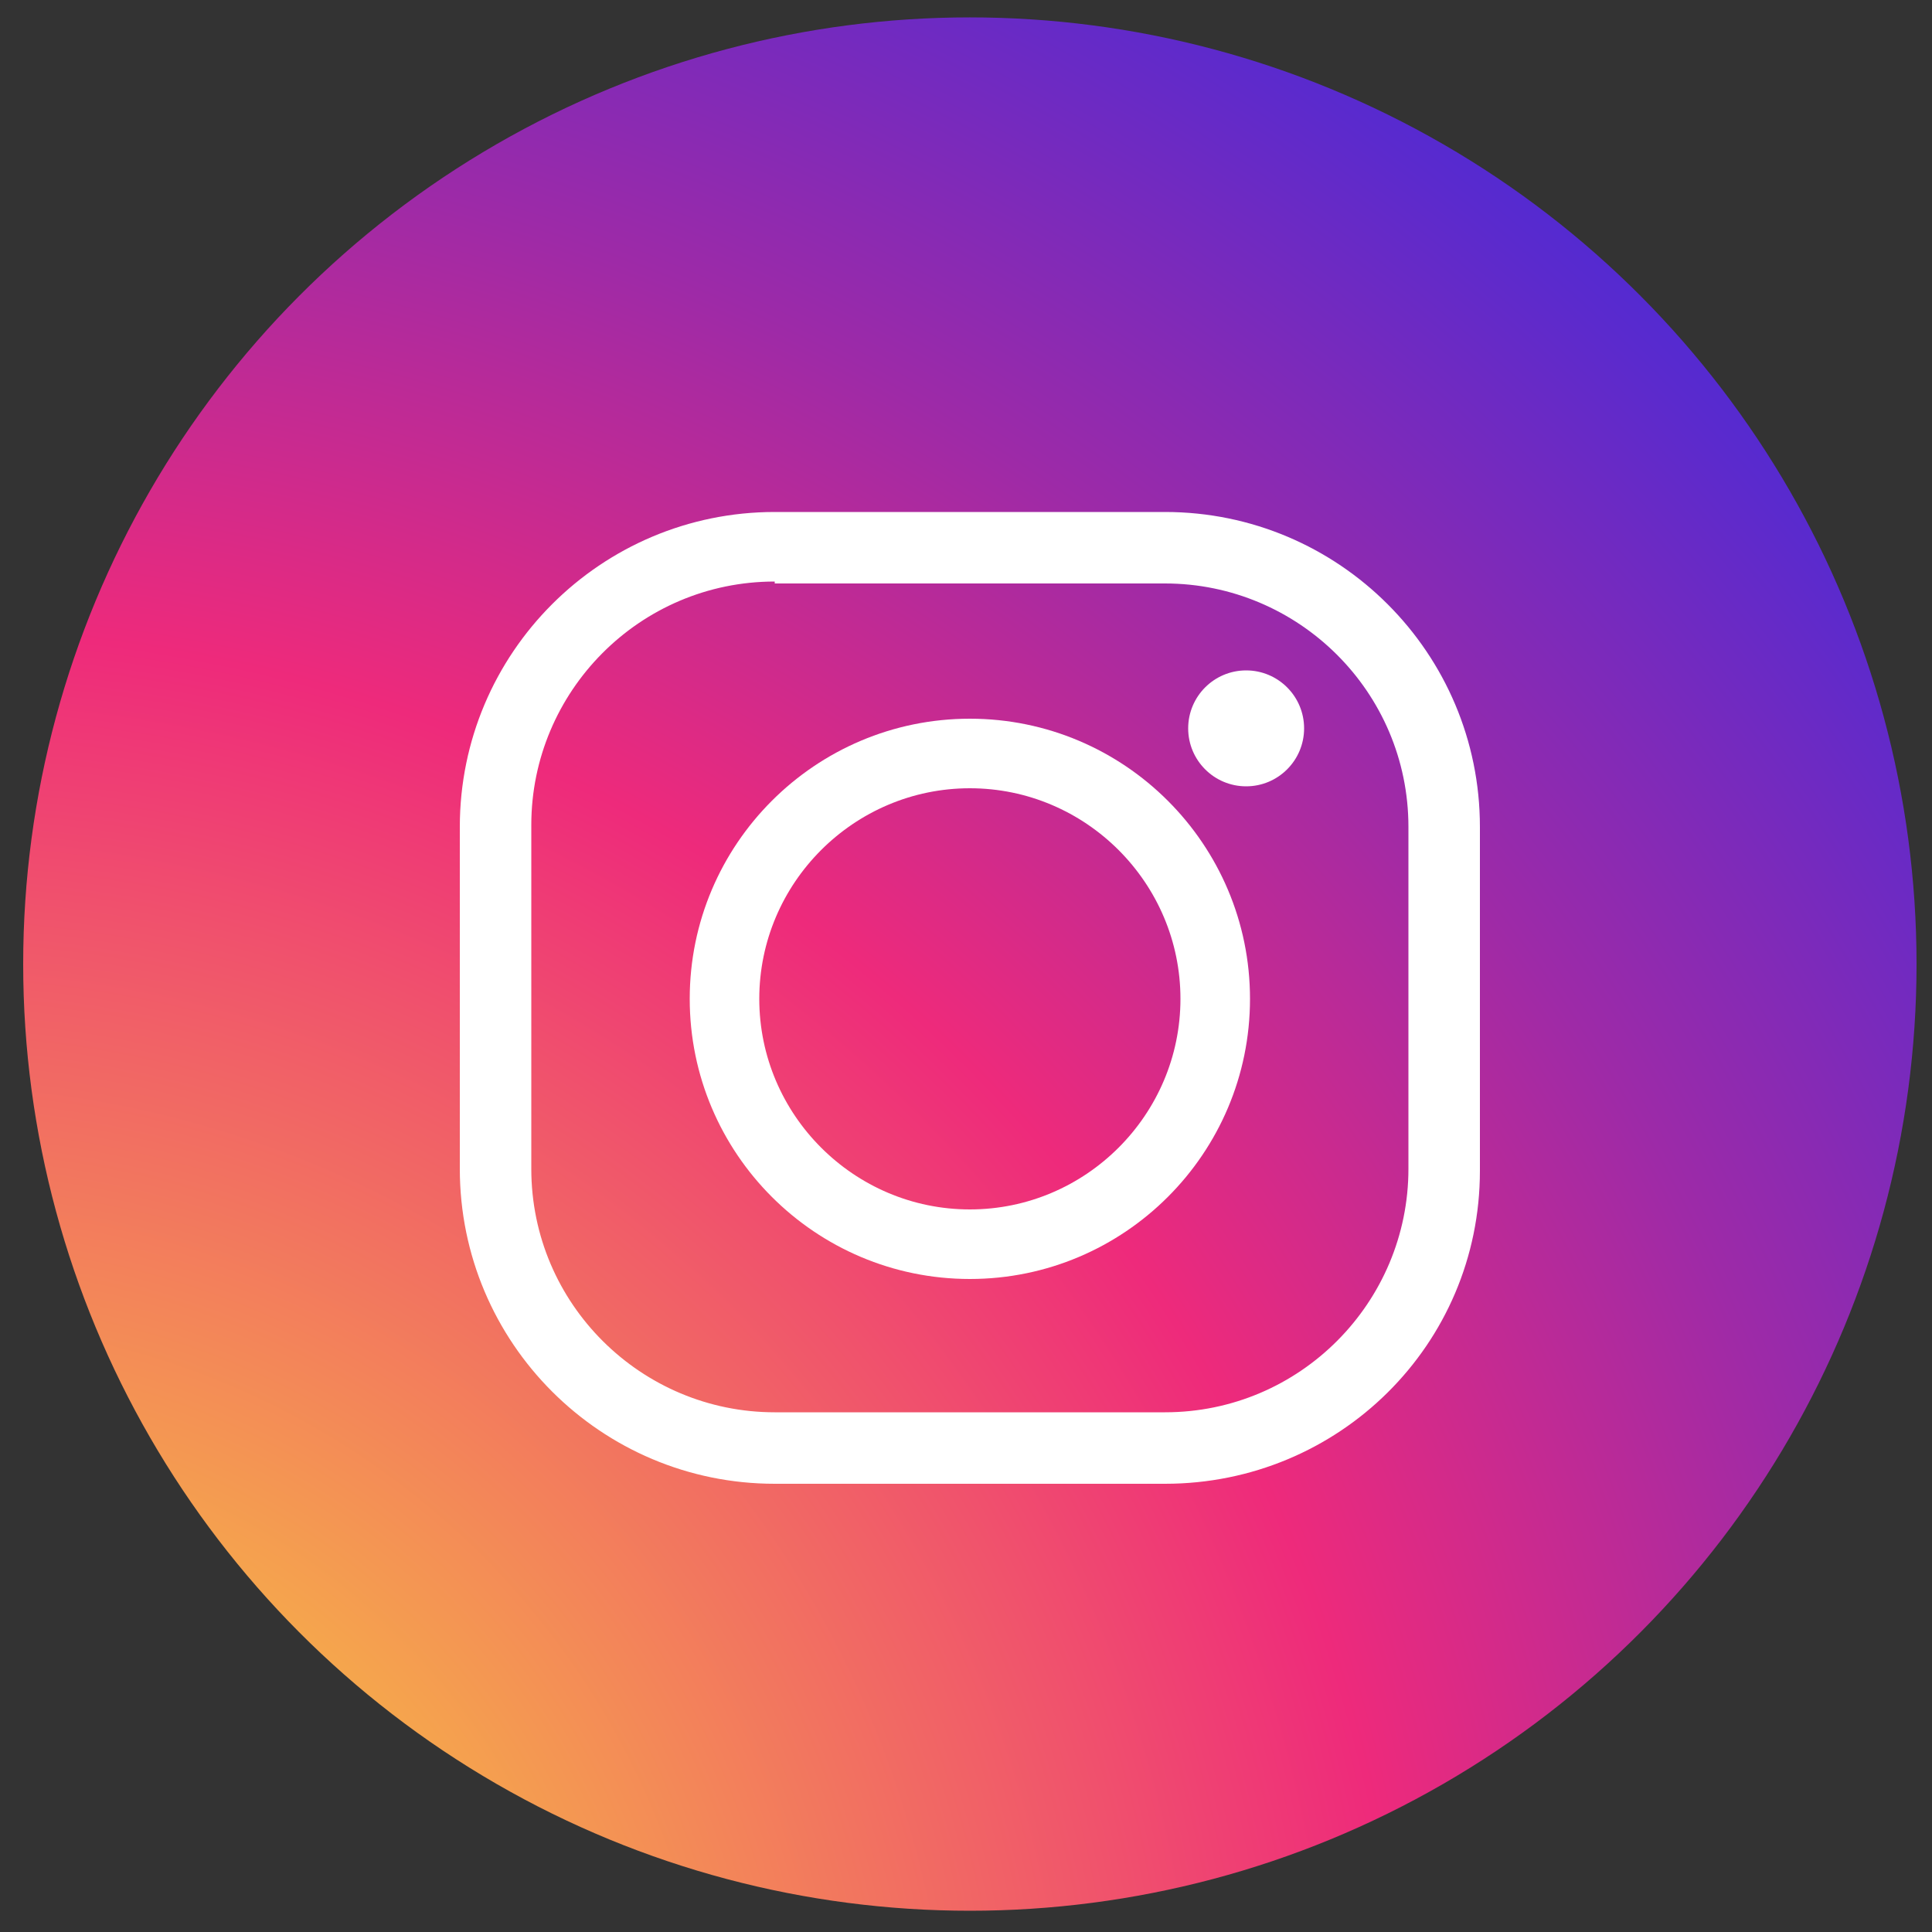
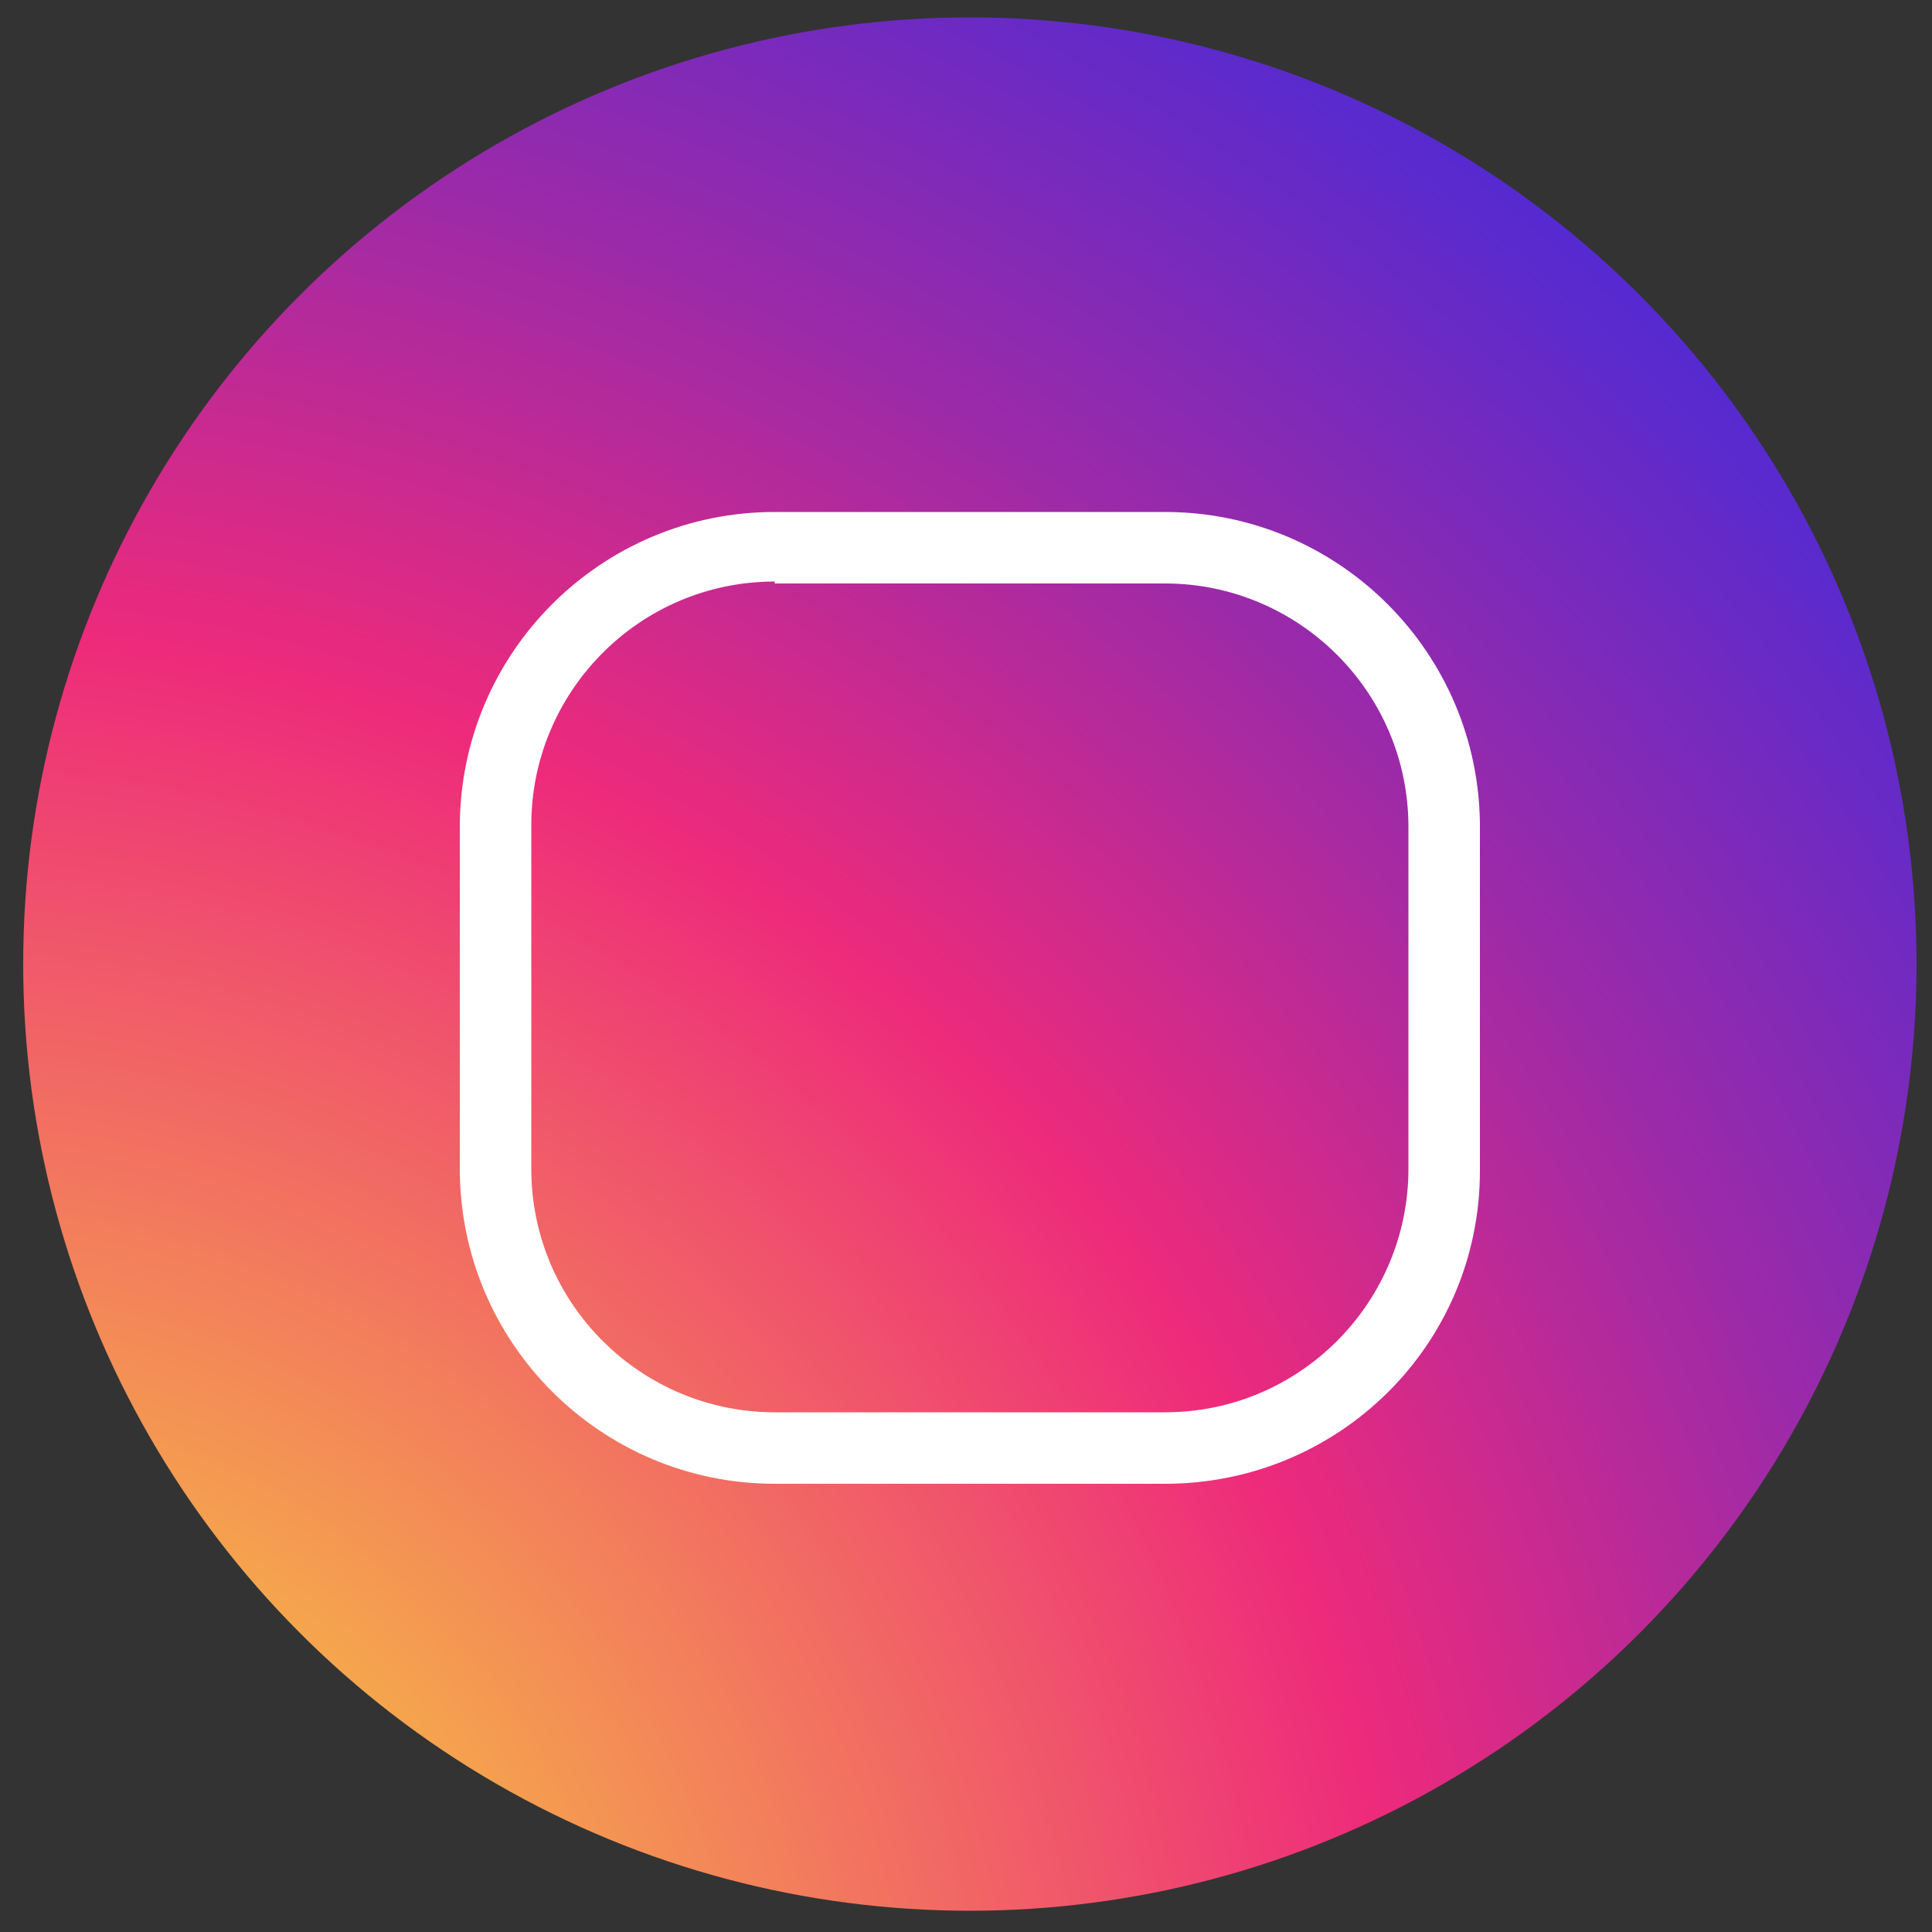
<svg xmlns="http://www.w3.org/2000/svg" version="1.1" id="Capa_1" x="0px" y="0px" viewBox="0 0 100 100" style="enable-background:new 0 0 100 100;" xml:space="preserve">
  <rect x="0" y="0" width="100" height="100" fill="#333333" stroke="none" />
  <style type="text/css">
	.st0{display:none;}
	.st1{display:inline;fill:#FCC433;}
	.st2{display:inline;}
	.st3{fill:#FFFFFF;}
	.st4{fill:#0071BE;stroke:#0071BE;stroke-width:2;stroke-miterlimit:10;}
	.st5{fill:#0071BE;stroke:#0071BE;stroke-miterlimit:10;}
	.st6{fill:#0071BE;}
	.st7{fill:#2996CA;}
	.st8{display:inline;fill:#0071BE;}
	.st9{fill:url(#SVGID_1_);}
</style>
  <g id="guias" class="st0">
</g>
  <g id="Capa_2" class="st0">
    <circle class="st1" cx="50" cy="50" r="49" />
    <g class="st2">
      <circle class="st3" cx="35.8" cy="64.5" r="5.6" />
      <path class="st3" d="M30.2,51.1c10.4,0,19,8.5,19,19.1H57c0-14.8-12-26.9-26.8-26.9V51.1z" />
      <path class="st3" d="M30.2,37.2c18.1,0,32.8,14.8,32.8,32.9h7.8c0-22.5-18.2-40.7-40.6-40.7V37.2z" />
    </g>
  </g>
  <g id="instagram" class="st0">
    <g class="st2">
      <g>
        <path class="st4" d="M60.5,76.7H39.2C29.7,76.7,22,69,22,59.5V40.7c0-9.5,7.7-17.2,17.2-17.2h21.3c9.5,0,17.2,7.7,17.2,17.2v18.8     C77.7,69,70,76.7,60.5,76.7z M39.2,27.3c-7.4,0-13.4,6-13.4,13.4v18.8c0,7.4,6,13.4,13.4,13.4h21.3c7.4,0,13.4-6,13.4-13.4V40.7     c0-7.4-6-13.4-13.4-13.4C60.5,27.3,39.2,27.3,39.2,27.3z" />
      </g>
      <g>
        <path class="st5" d="M49.9,65.4c-8.4,0-15.3-6.9-15.3-15.3s6.9-15.3,15.3-15.3s15.3,6.9,15.3,15.3C65.1,58.5,58.3,65.4,49.9,65.4     z M49.9,38.6c-6.3,0-11.5,5.1-11.5,11.5c0,6.3,5.1,11.5,11.5,11.5c6.3,0,11.5-5.1,11.5-11.5C61.3,43.8,56.2,38.6,49.9,38.6z" />
      </g>
      <g>
        <circle class="st5" cx="64.9" cy="35.3" r="3.2" />
      </g>
    </g>
  </g>
  <g id="linkedin" class="st0">
    <g class="st2">
      <path class="st6" d="M25.5,41h10.6v34.2H25.5V41z M30.8,24c3.4,0,6.2,2.8,6.2,6.2s-2.8,6.2-6.2,6.2s-6.2-2.8-6.2-6.2    C24.7,26.8,27.4,24,30.8,24" />
      <path class="st6" d="M42.8,41H53v4.7h0.1c1.4-2.7,4.9-5.5,10.1-5.5C74,40.1,76,47.2,76,56.4v18.8H65.4V58.6c0-4-0.1-9.1-5.5-9.1    c-5.5,0-6.4,4.3-6.4,8.8v16.9H42.8V41z" />
    </g>
  </g>
  <g id="flickr" class="st0">
    <g class="st2">
      <circle class="st6" cx="39.5" cy="49.8" r="8.5" />
      <circle class="st7" cx="61.3" cy="49.8" r="8.5" />
    </g>
  </g>
  <g id="facebook" class="st0">
    <path class="st8" d="M55,82.8V55.3h9.2l1.4-10.7H55v-6.9c0-3.1,0.9-5.2,5.3-5.2H66v-9.6c-1-0.1-4.4-0.4-8.3-0.4   c-8.2,0-13.8,5-13.8,14.2v7.9h-9.3v10.7h9.3v27.5H55L55,82.8z" />
  </g>
  <g id="youtube" class="st0">
    <path class="st8" d="M27.8,68.6c-2.1-0.7-3.5-2.1-4.3-4.2c-1.9-5.1-2.4-26.5,1.2-30.7c1.2-1.4,2.8-2.3,4.7-2.5   c9.7-1,39.5-0.9,42.9,0.4c2,0.7,3.4,2,4.2,4.1c2,5.3,2.1,24.5-0.3,29.6c-0.6,1.4-1.7,2.4-3,3.1C69.6,70.2,32.5,70.1,27.8,68.6z    M43.1,58.5c5.8-3,11.6-6,17.4-9c-5.8-3-11.6-6-17.4-9.1C43.1,46.5,43.1,52.5,43.1,58.5z" />
  </g>
  <g id="twitter">
    <g id="Capa_6" class="st0">
      <path class="st8" d="M77.3,32.1c-1.3,0.4-2.4,0.3-2.4,0.3v-0.3c1.3-1,4.4-4.1,4.8-5.5c0.2-0.6,0-0.8,0-0.9l-4,1.7L72.3,29l0,0    c-2.3-2.5-5.9-4-9.8-4c-7,0-12.7,5-12.7,11.1c0,1.1,0.2,3.2,0.5,4.2c0,0.3,0-0.3,0,0c-4.5-0.1-10.3-2-15.5-4.6    C24.6,30.6,23.9,27,23.9,27c-1.6,1.7-2.4,7.3-0.8,11.7c1,2.8,4.6,5.4,4.6,5.4l0,0c0,0-1.6,0-3.3-0.5c-1.7-0.6-2.3-1.1-2.3-1.1    c-1,2.4,1,6.8,4.4,9.9c2,1.8,5.7,2.9,5.7,2.9l-5.7,0.2c-0.3,5.6,11.7,8.9,11.7,8.9l0,0c-3.5,2.7-7.6,4.4-12,4.4    c-2.3,0-4.5-0.3-6.5-1c5.8,4.8,13.2,8.1,21.3,7.6c21.4-1.1,33.5-19.6,34.1-37.7l0,0c0,0,1-0.5,3.2-2.6c2.1-2.1,3.5-4.7,3.5-4.7    S78.6,31.8,77.3,32.1z" />
    </g>
  </g>
  <g>
    <radialGradient id="SVGID_1_" cx="-4.17" cy="109.6" r="171.312" gradientUnits="userSpaceOnUse">
      <stop offset="0" style="stop-color:#F9ED32" />
      <stop offset="6.147723e-02" style="stop-color:#F8D939" />
      <stop offset="0.187" style="stop-color:#F5A54D" />
      <stop offset="0.365" style="stop-color:#F0536C" />
      <stop offset="0.449" style="stop-color:#EE2A7B" />
      <stop offset="0.599" style="stop-color:#9E2AA7" />
      <stop offset="0.742" style="stop-color:#5B2ACD" />
      <stop offset="0.86" style="stop-color:#2A2AE8" />
      <stop offset="0.95" style="stop-color:#0B2AF9" />
      <stop offset="1" style="stop-color:#002AFF" />
    </radialGradient>
    <circle class="st9" cx="50.2" cy="49.9" r="49" />
    <g>
      <g>
        <path class="st3" d="M60.3,76.8H40.1c-9,0-16.3-7.3-16.3-16.3V42.8c0-9,7.3-16.3,16.3-16.3h20.2c9,0,16.3,7.3,16.3,16.3v17.8     C76.6,69.6,69.3,76.8,60.3,76.8z M40.1,30.1c-7,0-12.6,5.7-12.6,12.6v17.8c0,7,5.7,12.6,12.6,12.6h20.2c7,0,12.6-5.7,12.6-12.6     V42.8c0-7-5.7-12.6-12.6-12.6H40.1z" />
      </g>
      <g>
-         <path class="st3" d="M50.2,66.2c-8,0-14.5-6.5-14.5-14.5c0-8,6.5-14.5,14.5-14.5c8,0,14.5,6.5,14.5,14.5     C64.7,59.7,58.2,66.2,50.2,66.2z M50.2,40.8c-6,0-10.9,4.9-10.9,10.9c0,6,4.9,10.9,10.9,10.9c6,0,10.9-4.9,10.9-10.9     C61.1,45.7,56.2,40.8,50.2,40.8z" />
-       </g>
+         </g>
      <g>
-         <circle class="st3" cx="64.5" cy="37.7" r="3" />
-       </g>
+         </g>
    </g>
  </g>
</svg>